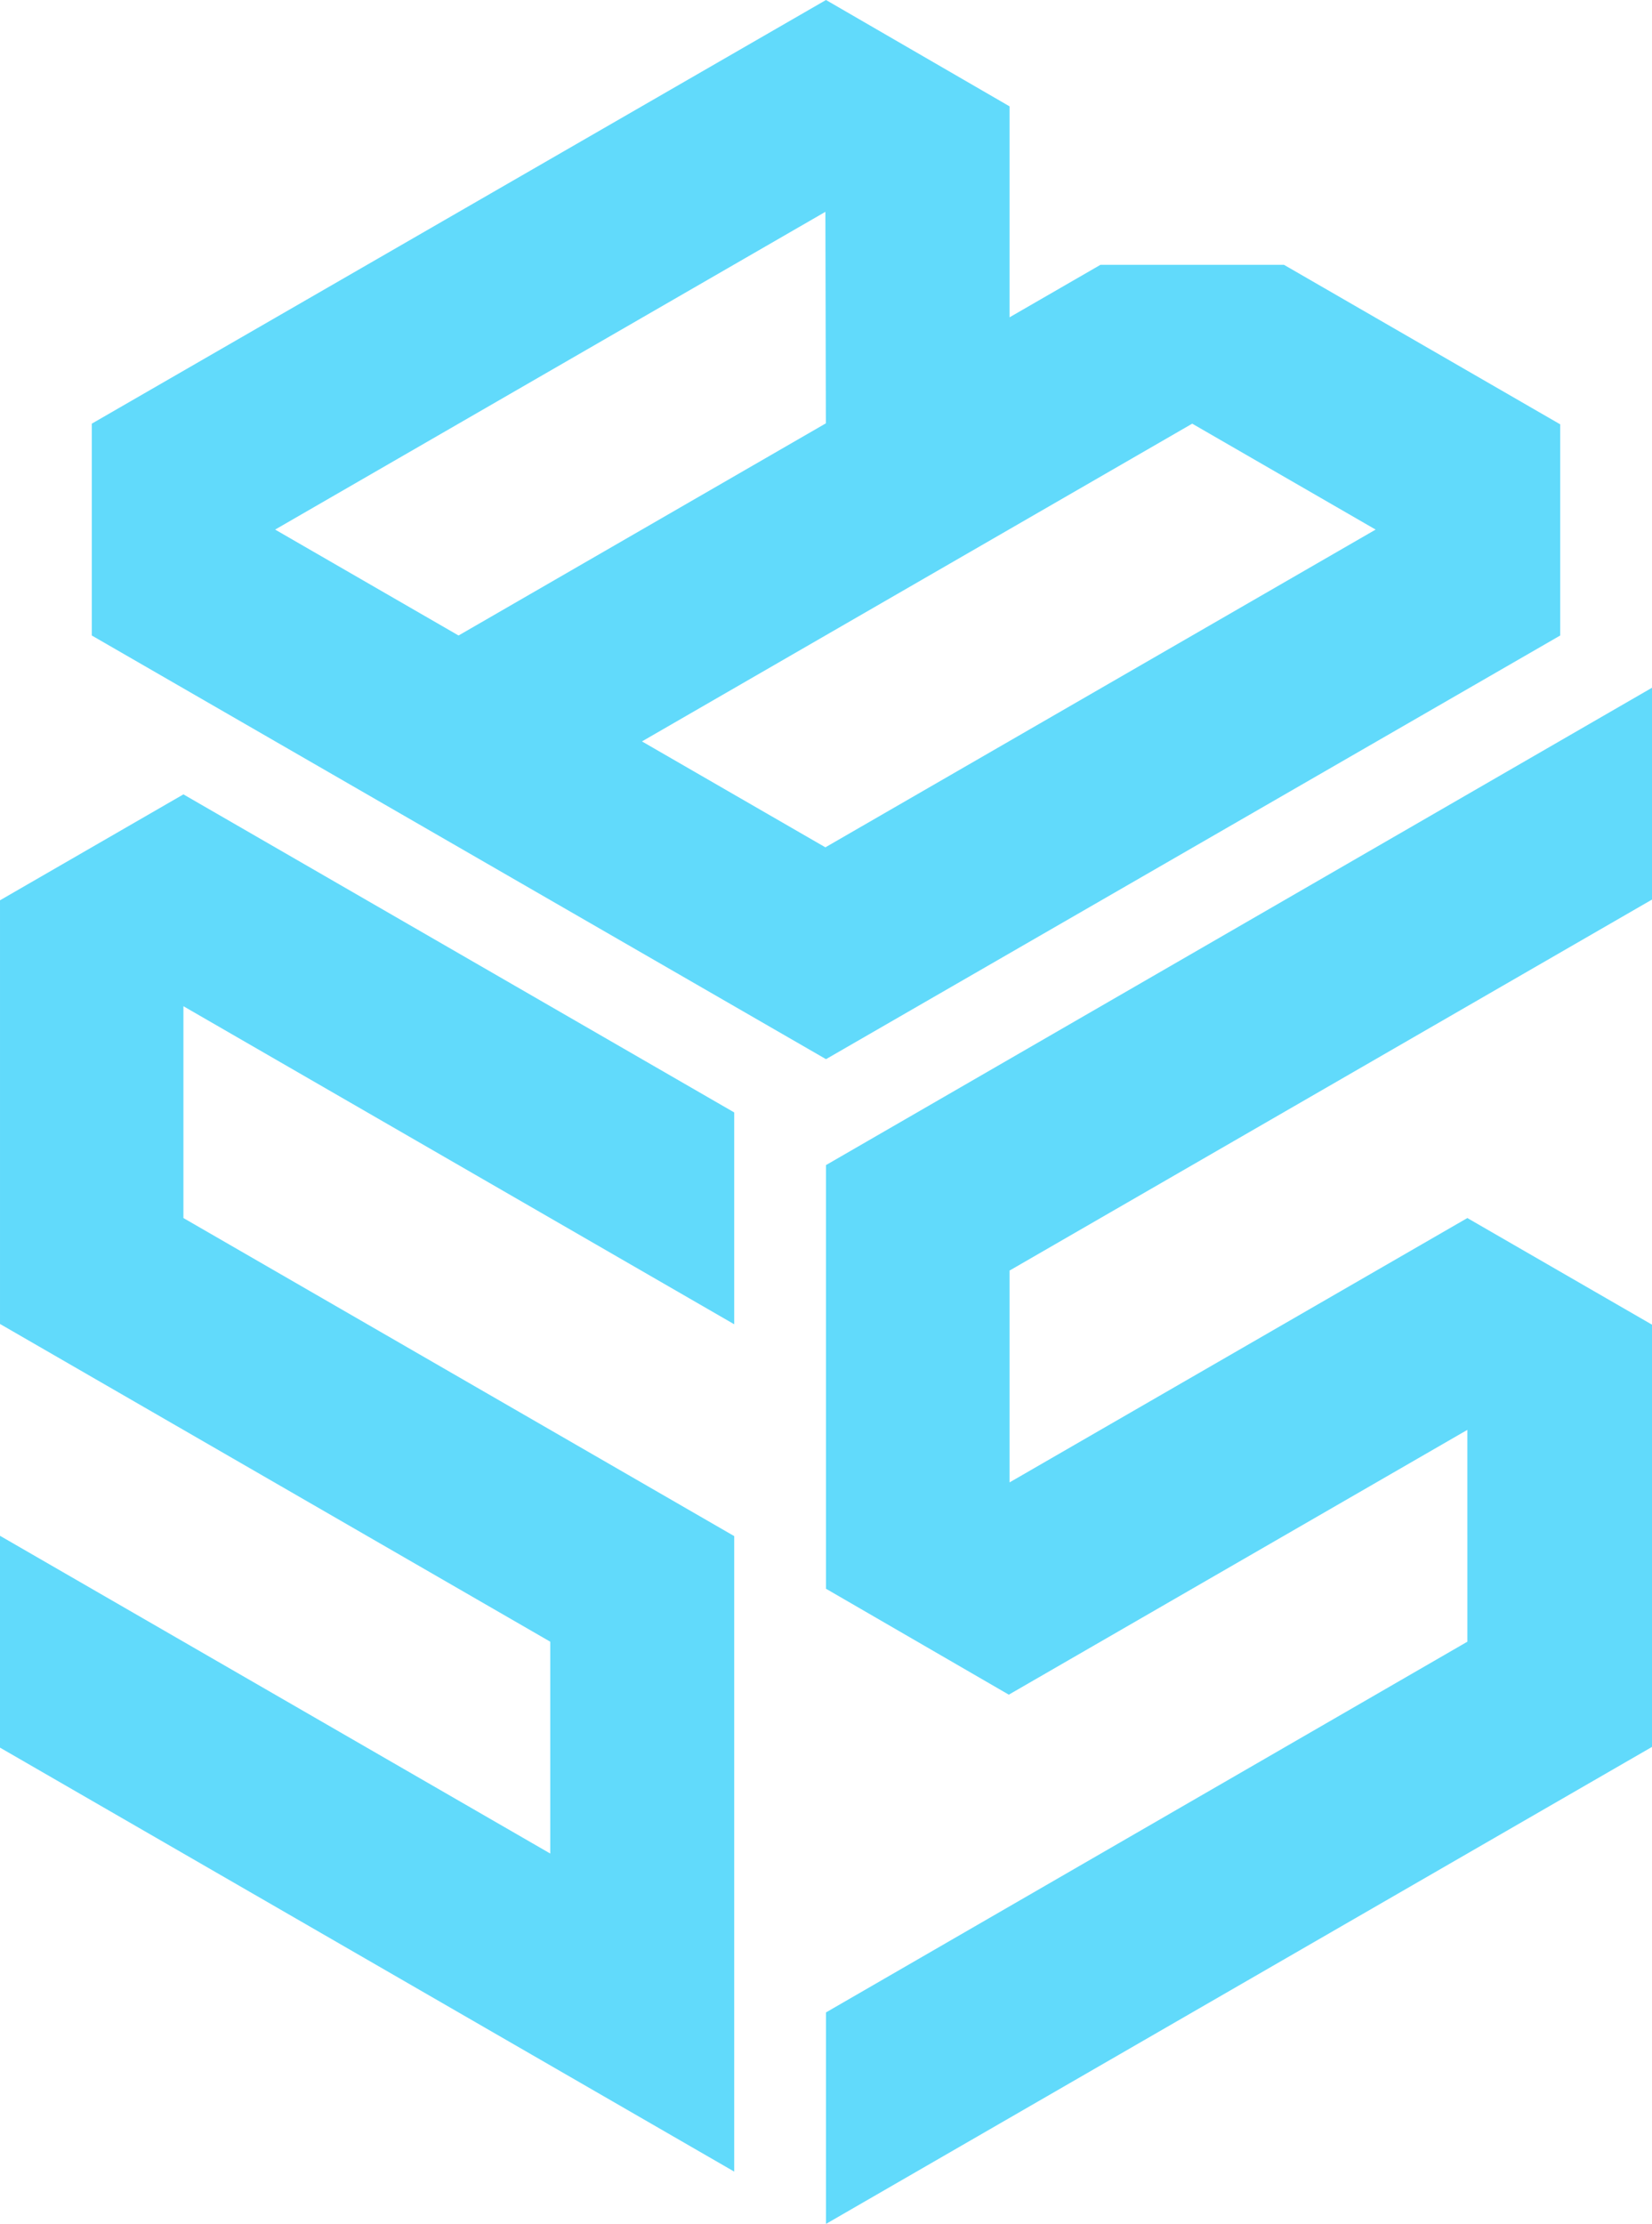
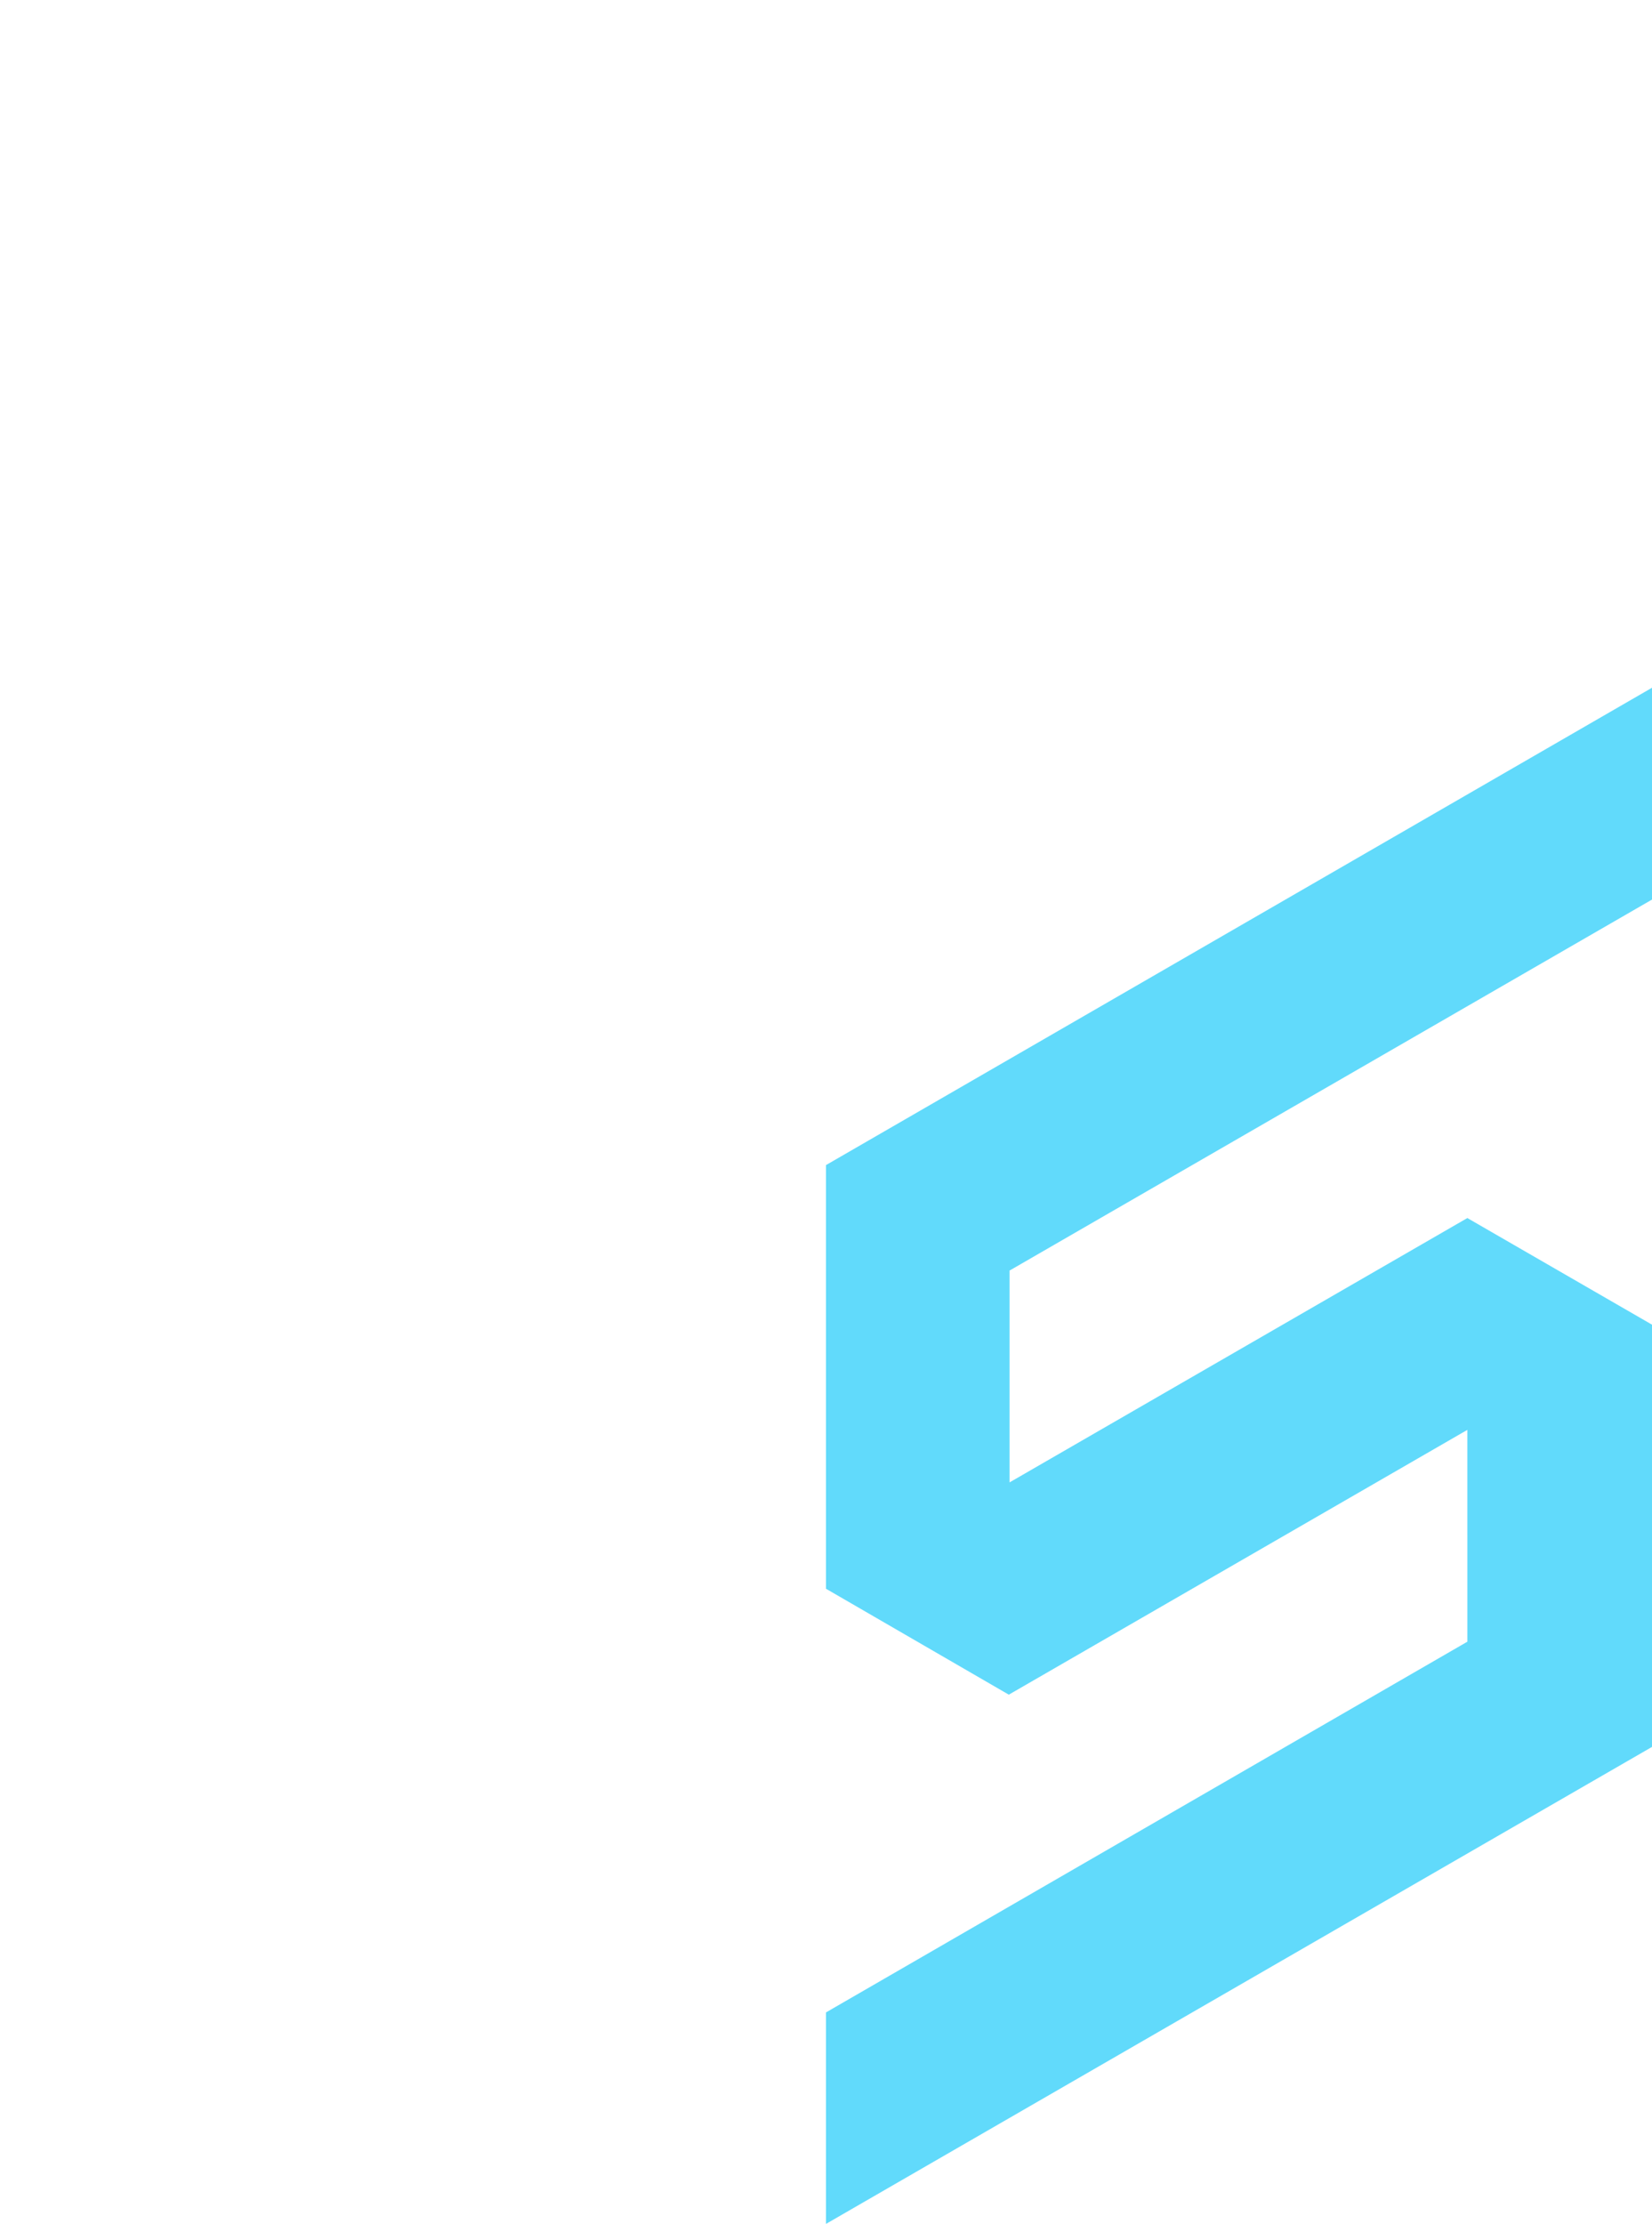
<svg xmlns="http://www.w3.org/2000/svg" width="468" height="630" viewBox="0 0 468 630" fill="none">
-   <path fill-rule="evenodd" clip-rule="evenodd" d="M363.727 75H311.767L286 89.876V30.123L285.787 30L233.999 0L26 120V180L234 300L442 180V120.192L363.727 75ZM129.905 180L233.963 119.906L233.825 60L77.944 150L129.903 180L129.904 179.999L129.905 180ZM337.745 120L181.864 210L233.825 240L389.706 150L337.745 120Z" fill="#61DAFB" />
  <path d="M467.648 495.001V494.999L467.65 495L468 494.798V375.2L415.689 345L286 419.876V359.877L468 254.797V194.797L234 330L233.999 450L285.787 480L415.688 405L415.689 465L233.999 570V629.899L467.648 495.001Z" fill="#61DAFB" />
-   <path d="M0.002 375H0.001L155.884 465L155.883 525L0.001 435L4.57764e-05 495L155.883 585L208 615.09V614.821V554.911V435.09L207.845 435L51.961 345L51.961 285L207.844 375L208 375.09V315.09L207.845 315L51.961 225L0.001 255L0.002 375Z" fill="#61DAFB" />
</svg>